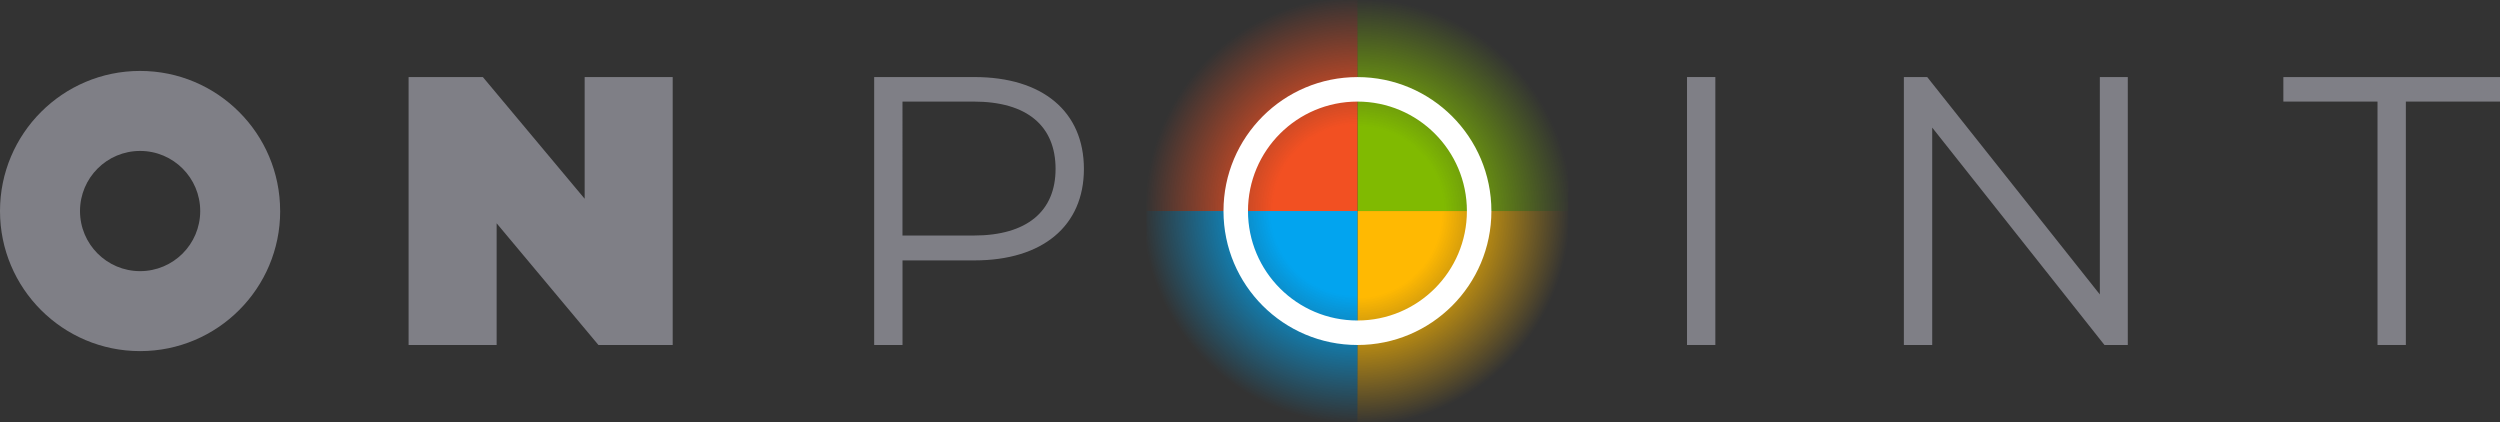
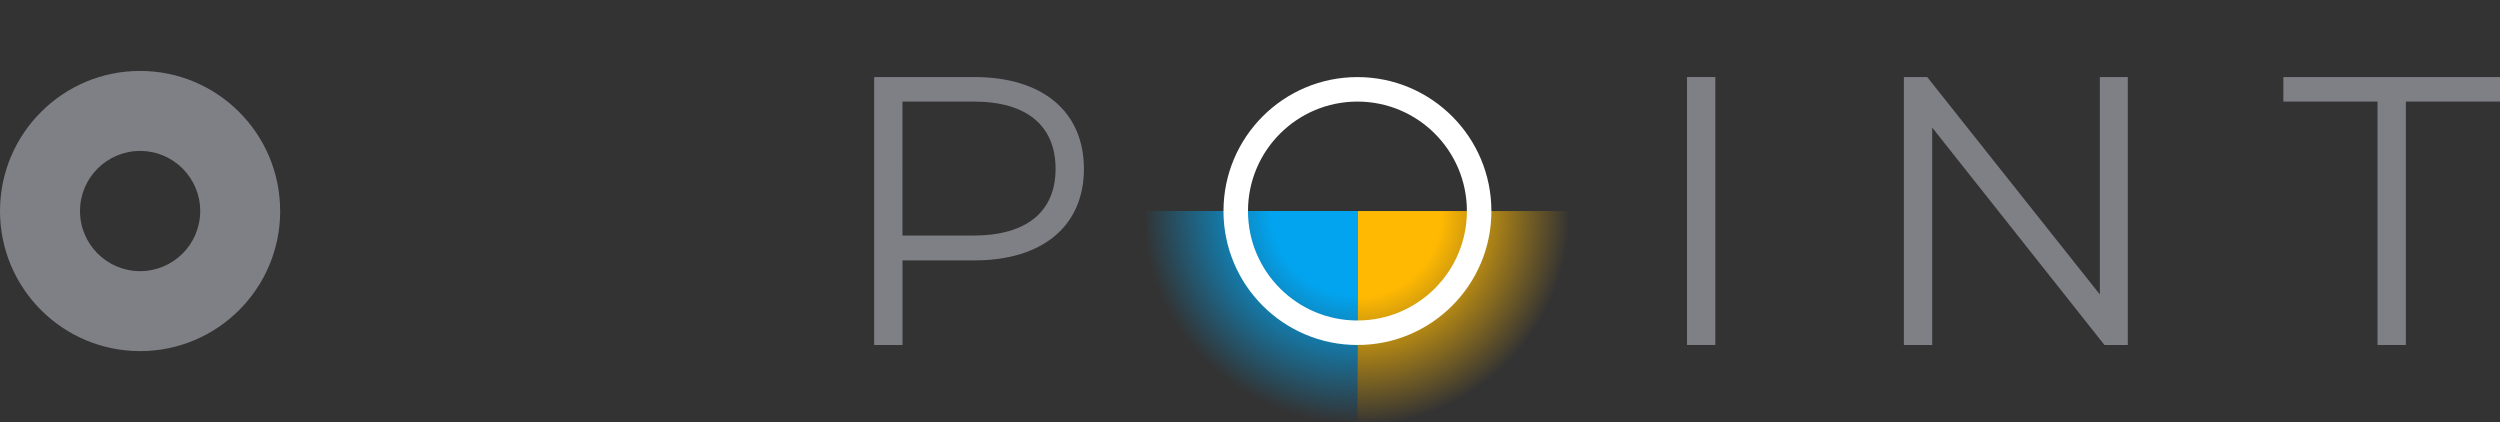
<svg xmlns="http://www.w3.org/2000/svg" viewBox="0 0 669.66 113.06">
  <rect x="0" y="0" width="669.66" height="113.06" fill="#333333" stroke="none" />
  <defs>
    <style>.h{fill:#fff;}.i{fill:url(#f);}.j{fill:url(#g);}.k{fill:url(#d);}.l{fill:url(#e);}.m{fill:#7f7f86;}</style>
    <radialGradient id="d" cx="363.97" cy="56.8" fx="363.97" fy="56.8" r="57.18" gradientTransform="matrix(1, 0, 0, 1, 0, 0)" gradientUnits="userSpaceOnUse">
      <stop offset=".4" stop-color="#80ba01" />
      <stop offset="1" stop-color="#80ba01" stop-opacity="0" />
    </radialGradient>
    <radialGradient id="e" cx="-169.85" cy="-13.1" fx="-169.85" fy="-13.1" r="57.18" gradientTransform="translate(533.82 126.44)" gradientUnits="userSpaceOnUse">
      <stop offset=".4" stop-color="#ffb902" />
      <stop offset="1" stop-color="#ffb902" stop-opacity="0" />
    </radialGradient>
    <radialGradient id="f" cx="-194.14" cy="566.33" fx="-194.14" fy="566.33" r="57.18" gradientTransform="translate(501.59 -453)" gradientUnits="userSpaceOnUse">
      <stop offset=".4" stop-color="#02a4ef" />
      <stop offset="1" stop-color="#02a4ef" stop-opacity="0" />
    </radialGradient>
    <radialGradient id="g" cx="430.91" cy="636.24" fx="430.91" fy="636.24" r="57.18" gradientTransform="translate(-123.46 -579.44)" gradientUnits="userSpaceOnUse">
      <stop offset=".4" stop-color="#f25022" />
      <stop offset="1" stop-color="#f25022" stop-opacity="0" />
    </radialGradient>
  </defs>
  <g id="a" />
  <g id="b">
    <g id="c">
      <g>
        <g>
-           <rect class="k" x="363.61" width="56.53" height="56.53" />
          <rect class="l" x="363.61" y="56.53" width="56.53" height="56.53" transform="translate(476.67 -307.08) rotate(90)" />
          <rect class="i" x="307.08" y="56.53" width="56.53" height="56.53" transform="translate(670.69 169.58) rotate(180)" />
-           <rect class="j" x="307.08" y="0" width="56.53" height="56.53" transform="translate(307.08 363.61) rotate(-90)" />
        </g>
-         <path class="m" d="M180.19,20.64V92.41h-19.89l-27.27-32.6v32.6h-23.58V20.64h19.89l27.27,32.6V20.64h23.58Z" />
        <path class="m" d="M290.34,45.25c0,15.28-11.07,24.5-29.32,24.5h-19.27v22.66h-7.59V20.64h26.86c18.25,0,29.32,9.23,29.32,24.61Zm-7.59,0c0-11.48-7.59-18.04-21.94-18.04h-19.07V63.09h19.07c14.35,0,21.94-6.56,21.94-17.84Z" />
        <path class="m" d="M451.89,20.64h7.59V92.41h-7.59V20.64Z" />
        <path class="m" d="M569.96,20.64V92.41h-6.25l-46.14-58.23v58.23h-7.59V20.64h6.25l46.24,58.23V20.64h7.48Z" />
        <path class="m" d="M636.85,27.21h-25.22v-6.56h58.03v6.56h-25.22V92.41h-7.59V27.21Z" />
        <path class="m" d="M75.05,56.53c0,20.72-16.8,37.52-37.52,37.52S0,77.25,0,56.53,16.8,19,37.52,19s37.52,16.8,37.52,37.52Zm-37.52-16.1c-8.89,0-16.1,7.21-16.1,16.1s7.21,16.1,16.1,16.1,16.1-7.21,16.1-16.1-7.21-16.1-16.1-16.1Z" />
        <path class="h" d="M399.49,56.53c0,19.82-16.07,35.88-35.88,35.88s-35.88-16.07-35.88-35.88,16.07-35.88,35.88-35.88,35.88,16.07,35.88,35.88Zm-35.88-29.32c-16.19,0-29.32,13.13-29.32,29.32s13.13,29.32,29.32,29.32,29.32-13.13,29.32-29.32-13.13-29.32-29.32-29.32Z" />
      </g>
    </g>
  </g>
</svg>